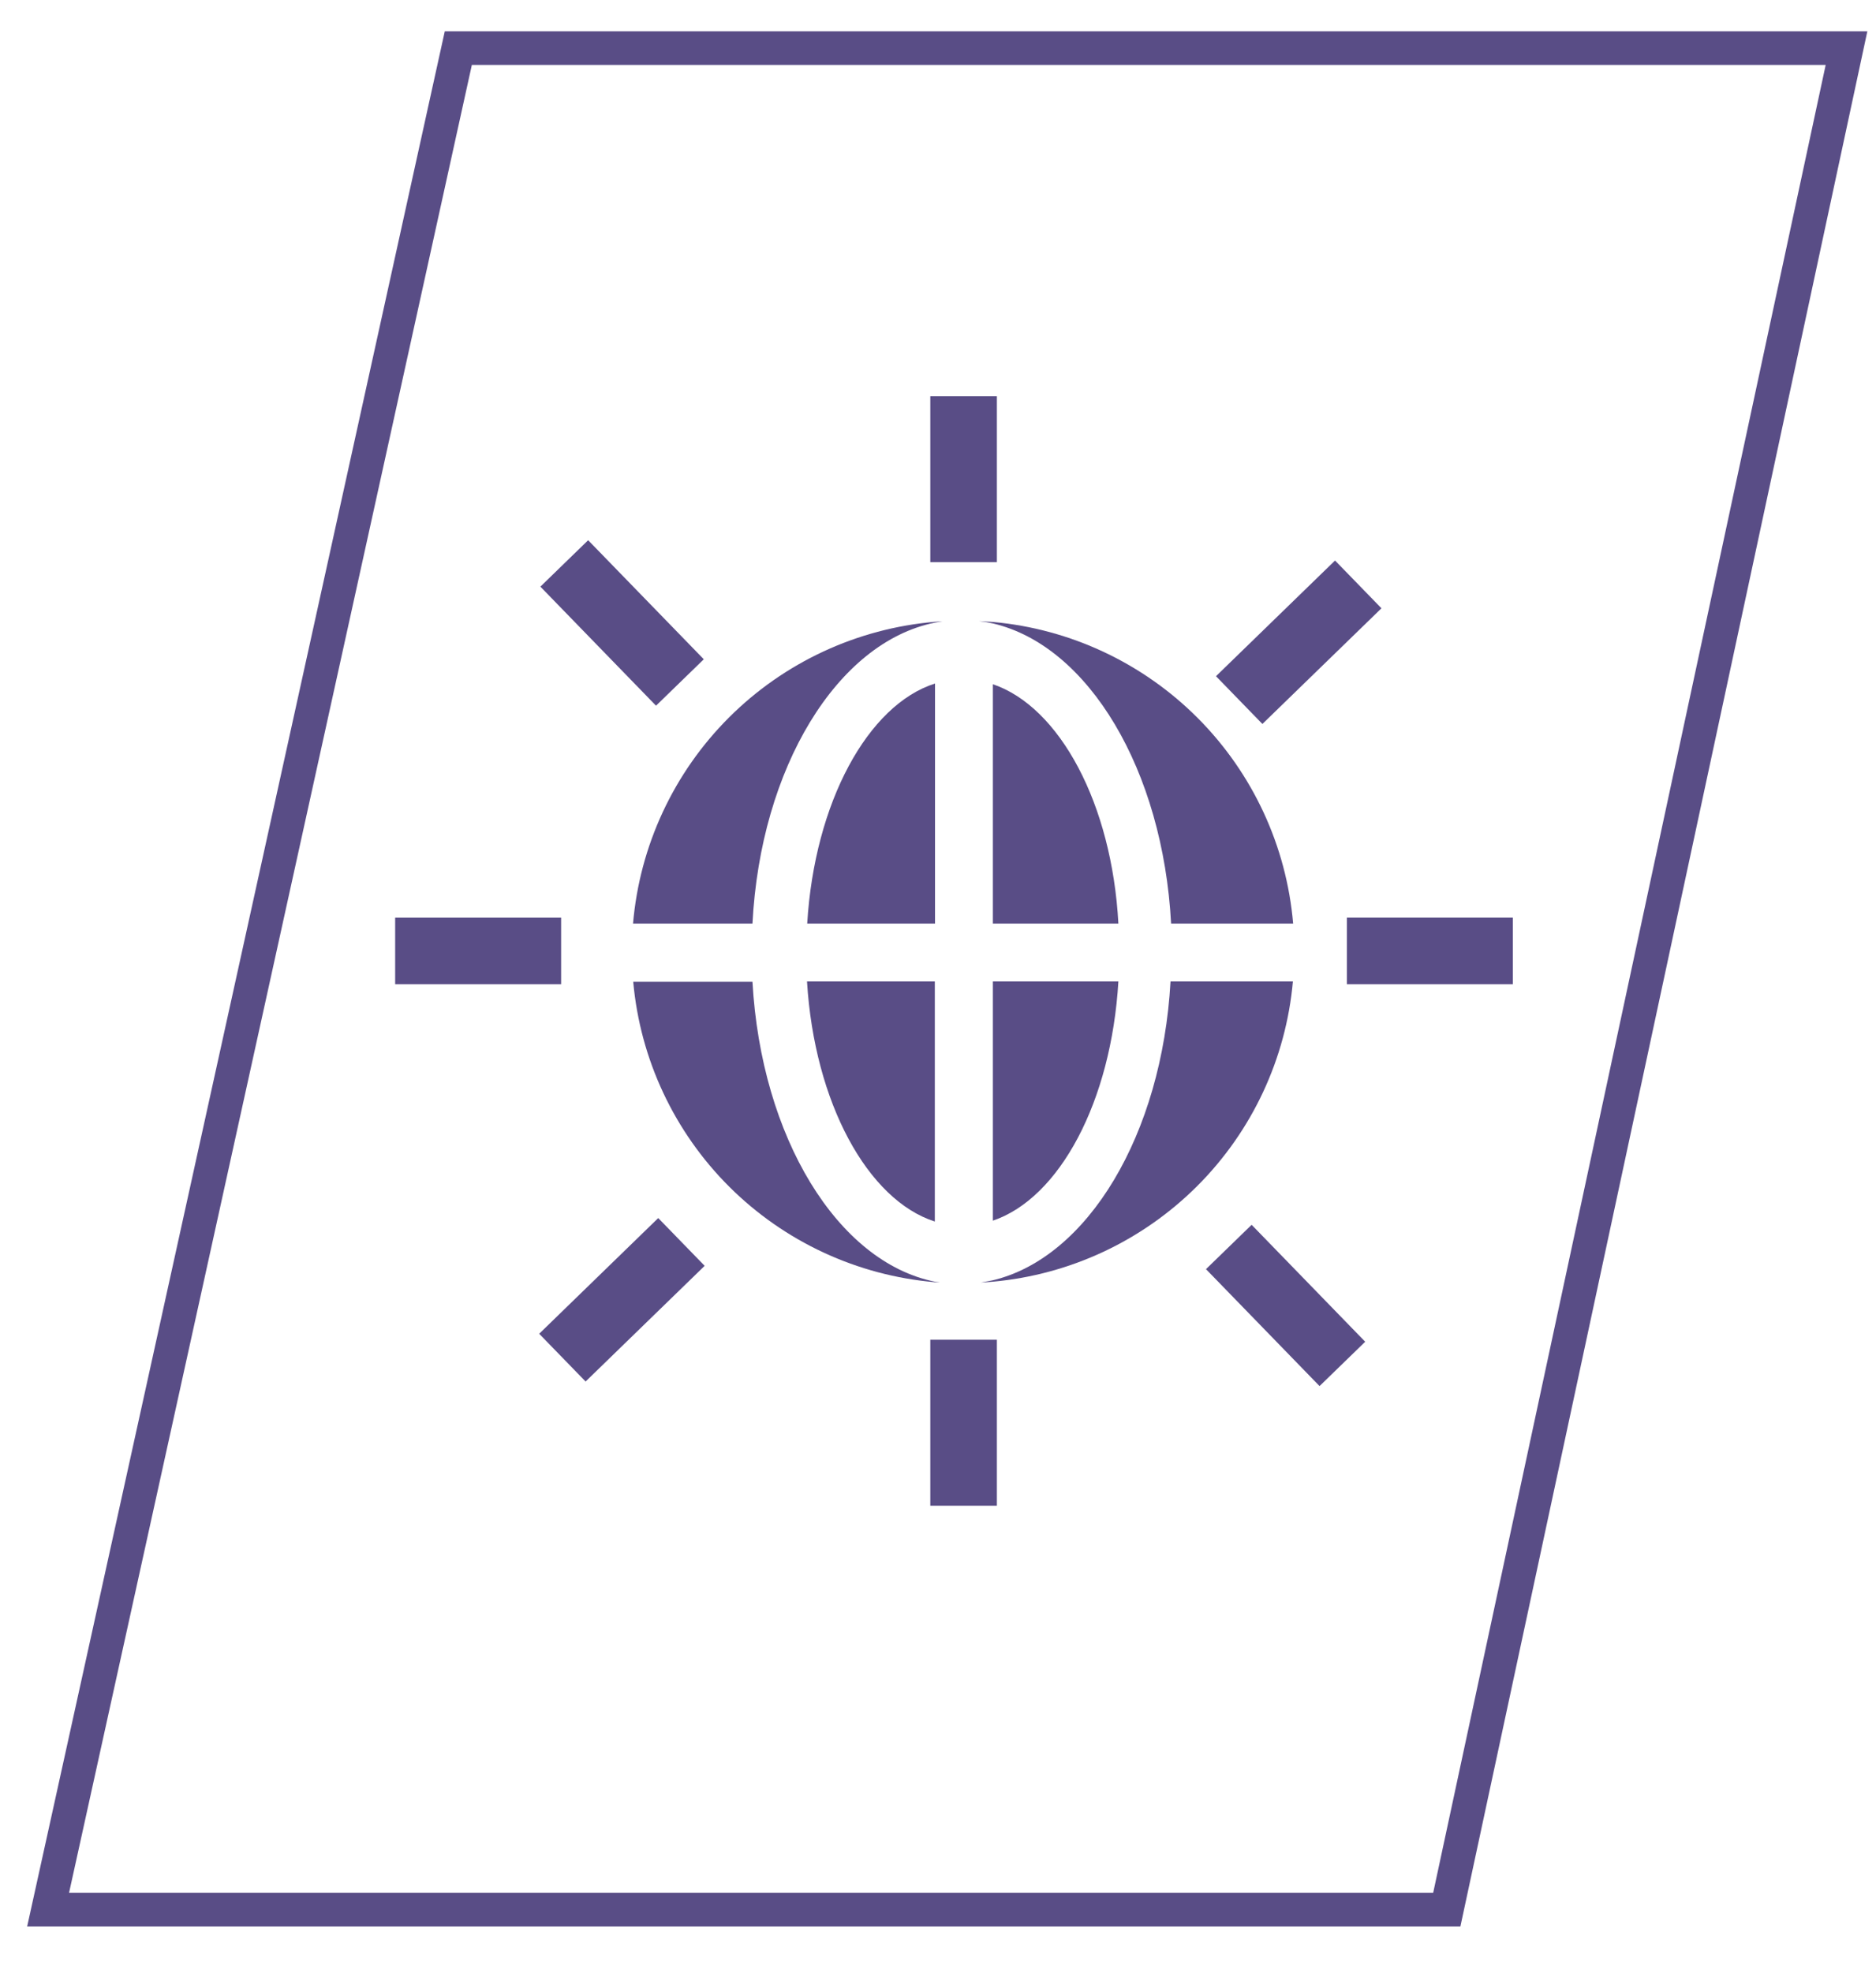
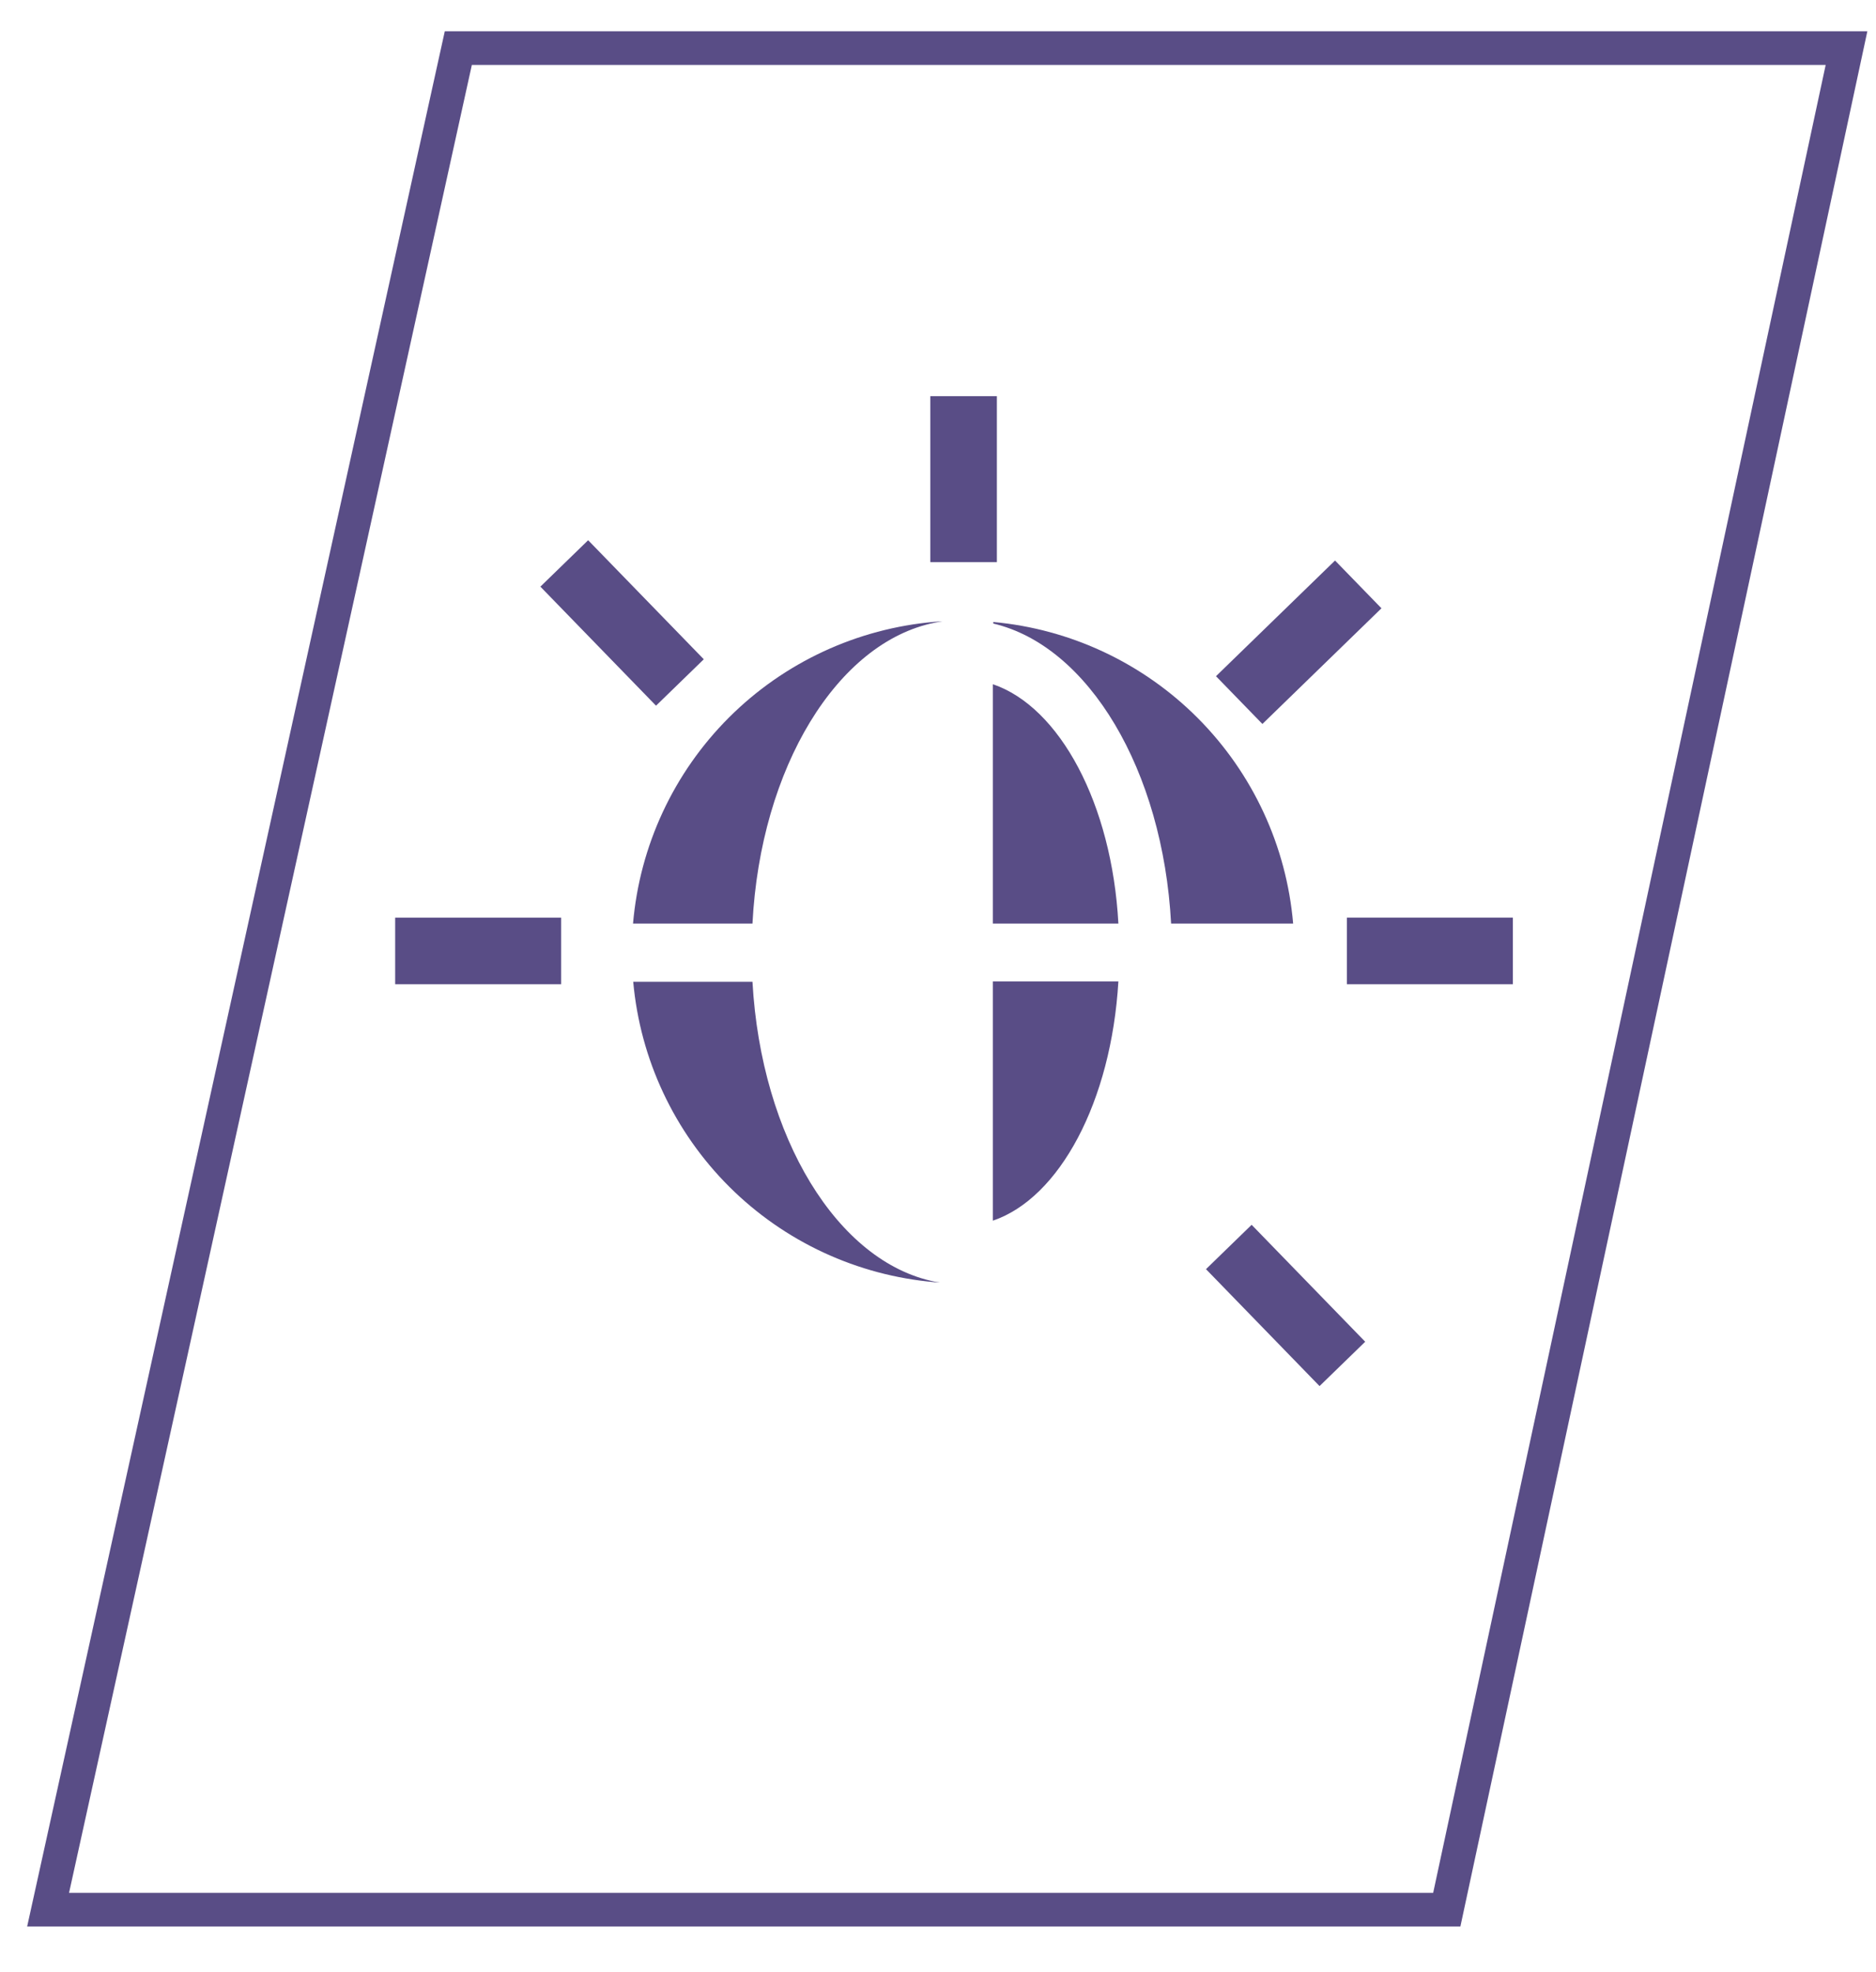
<svg xmlns="http://www.w3.org/2000/svg" width="39" height="41" viewBox="0 0 39 41" fill="none">
  <path d="M30.077 39.701H1L9.528 1H38.387L30.077 39.701Z" stroke="#594D86" stroke-width="0.7" stroke-miterlimit="10" />
-   <path d="M26.878 20.404C26.734 22.011 26.03 23.516 24.889 24.657C23.748 25.797 22.244 26.501 20.637 26.646L20.391 26.664L20.637 26.617C22.612 26.149 24.156 23.587 24.334 20.404H26.878Z" fill="#594D86" />
-   <path d="M16.777 20.404H19.434V25.395C18.039 24.949 16.93 22.923 16.777 20.404Z" fill="#594D86" />
  <path d="M20.641 20.404H23.25C23.102 22.898 22.029 24.906 20.641 25.377V20.404Z" fill="#594D86" />
  <path d="M19.593 12.916L19.434 12.945C17.408 13.351 15.81 15.957 15.643 19.201H13.16C13.299 17.584 14.004 16.067 15.152 14.919C16.3 13.771 17.817 13.066 19.434 12.927L19.593 12.916Z" fill="#594D86" />
-   <path d="M19.438 14.21V19.201H16.781C16.933 16.682 18.043 14.652 19.438 14.21Z" fill="#594D86" />
  <path d="M23.25 19.201H20.641V14.225C22.029 14.696 23.116 16.711 23.25 19.201Z" fill="#594D86" />
-   <path d="M26.883 19.201H24.346C24.175 16.008 22.631 13.431 20.649 12.963C20.551 12.941 20.451 12.924 20.352 12.913L20.649 12.931C22.259 13.078 23.765 13.787 24.905 14.933C26.045 16.08 26.745 17.59 26.883 19.201Z" fill="#594D86" />
+   <path d="M26.883 19.201H24.346C24.175 16.008 22.631 13.431 20.649 12.963L20.649 12.931C22.259 13.078 23.765 13.787 24.905 14.933C26.045 16.08 26.745 17.59 26.883 19.201Z" fill="#594D86" />
  <path d="M19.539 26.656H19.434C17.822 26.517 16.31 25.816 15.163 24.674C14.017 23.532 13.309 22.023 13.164 20.411H15.643C15.824 23.644 17.412 26.239 19.434 26.645L19.539 26.656Z" fill="#594D86" />
  <path d="M20.724 8.237H19.34V11.687H20.724V8.237Z" fill="#594D86" />
  <path d="M28.719 12.646L27.754 11.653L25.279 14.058L26.244 15.051L28.719 12.646Z" fill="#594D86" />
  <path d="M31.424 19.106H28.035V20.429H31.424V19.106Z" fill="#594D86" />
  <path d="M28.381 27.894L26.02 25.463L25.071 26.385L27.432 28.816L28.381 27.894Z" fill="#594D86" />
  <path d="M31.389 19.139V20.4H28.062V19.139H31.389ZM31.451 19.077H28V20.462H31.451V19.077Z" fill="#594D86" />
  <path d="M11.665 19.078H8.215V20.462H11.665V19.078Z" fill="#594D86" />
  <path d="M14.631 13.706L12.227 11.231L11.234 12.196L13.638 14.671L14.631 13.706Z" fill="#594D86" />
-   <path d="M20.724 27.852H19.34V31.303H20.724V27.852Z" fill="#594D86" />
-   <path d="M14.649 26.316L13.684 25.323L11.209 27.728L12.174 28.721L14.649 26.316Z" fill="#594D86" />
</svg>